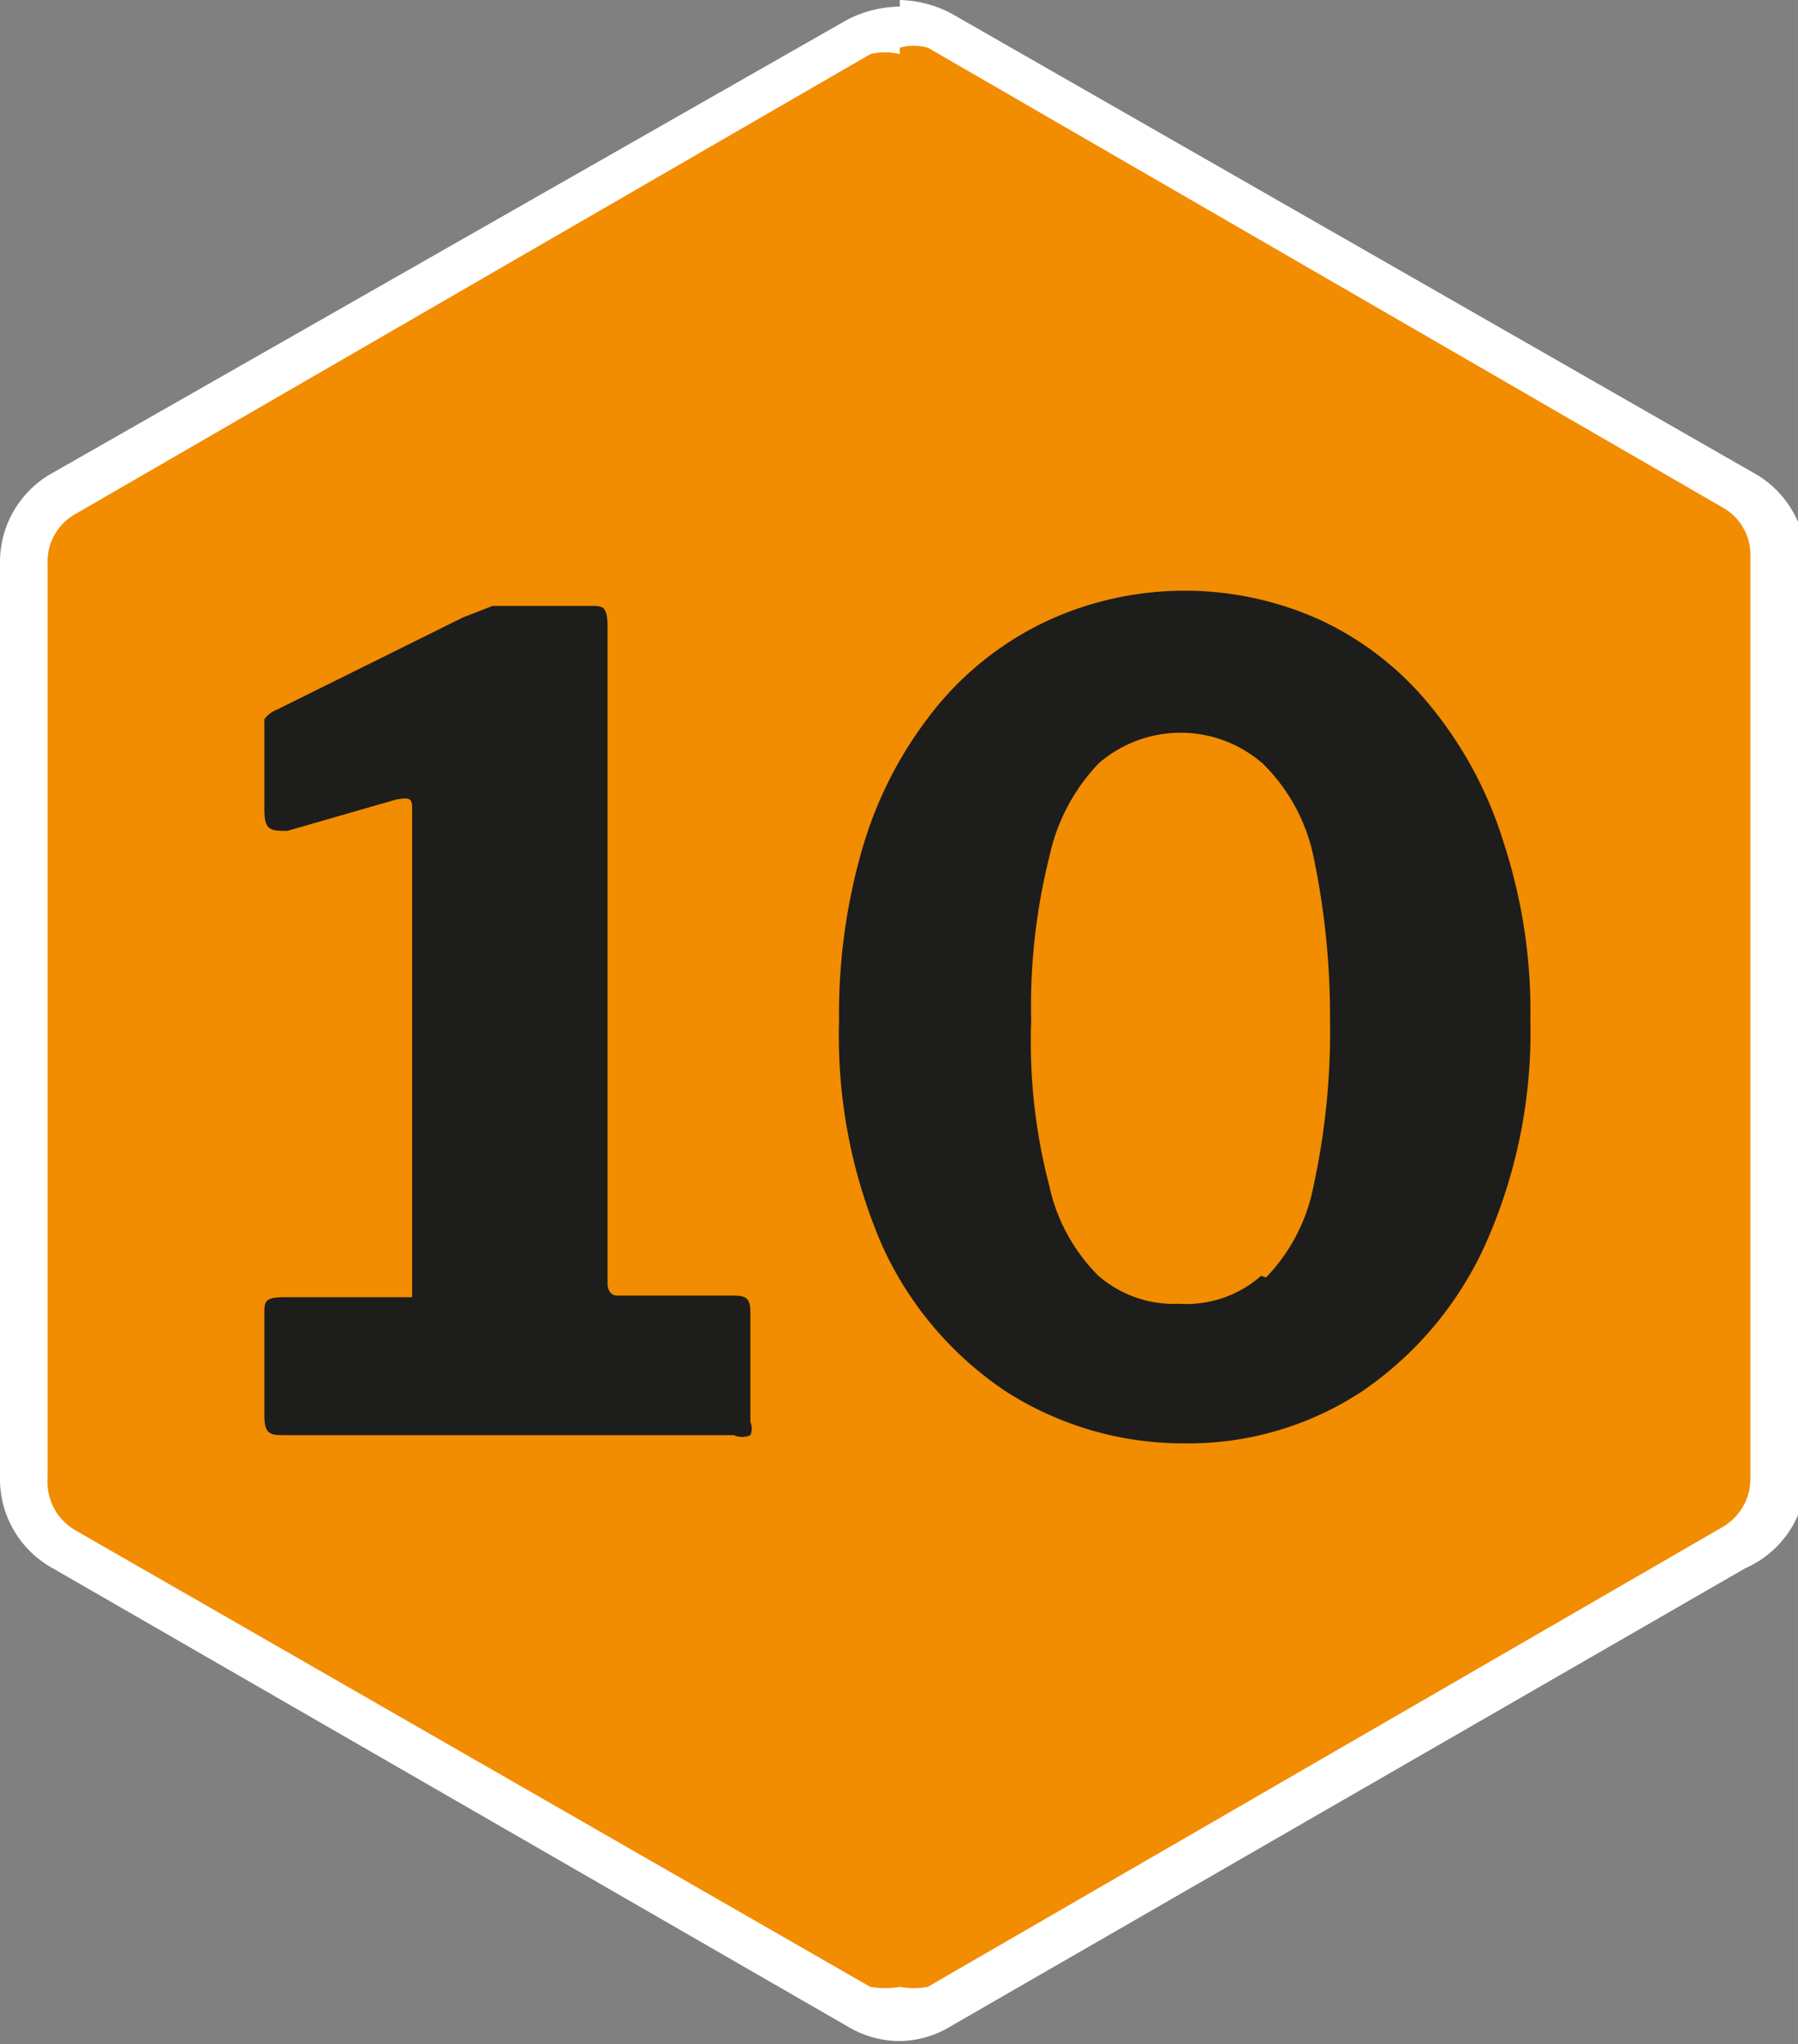
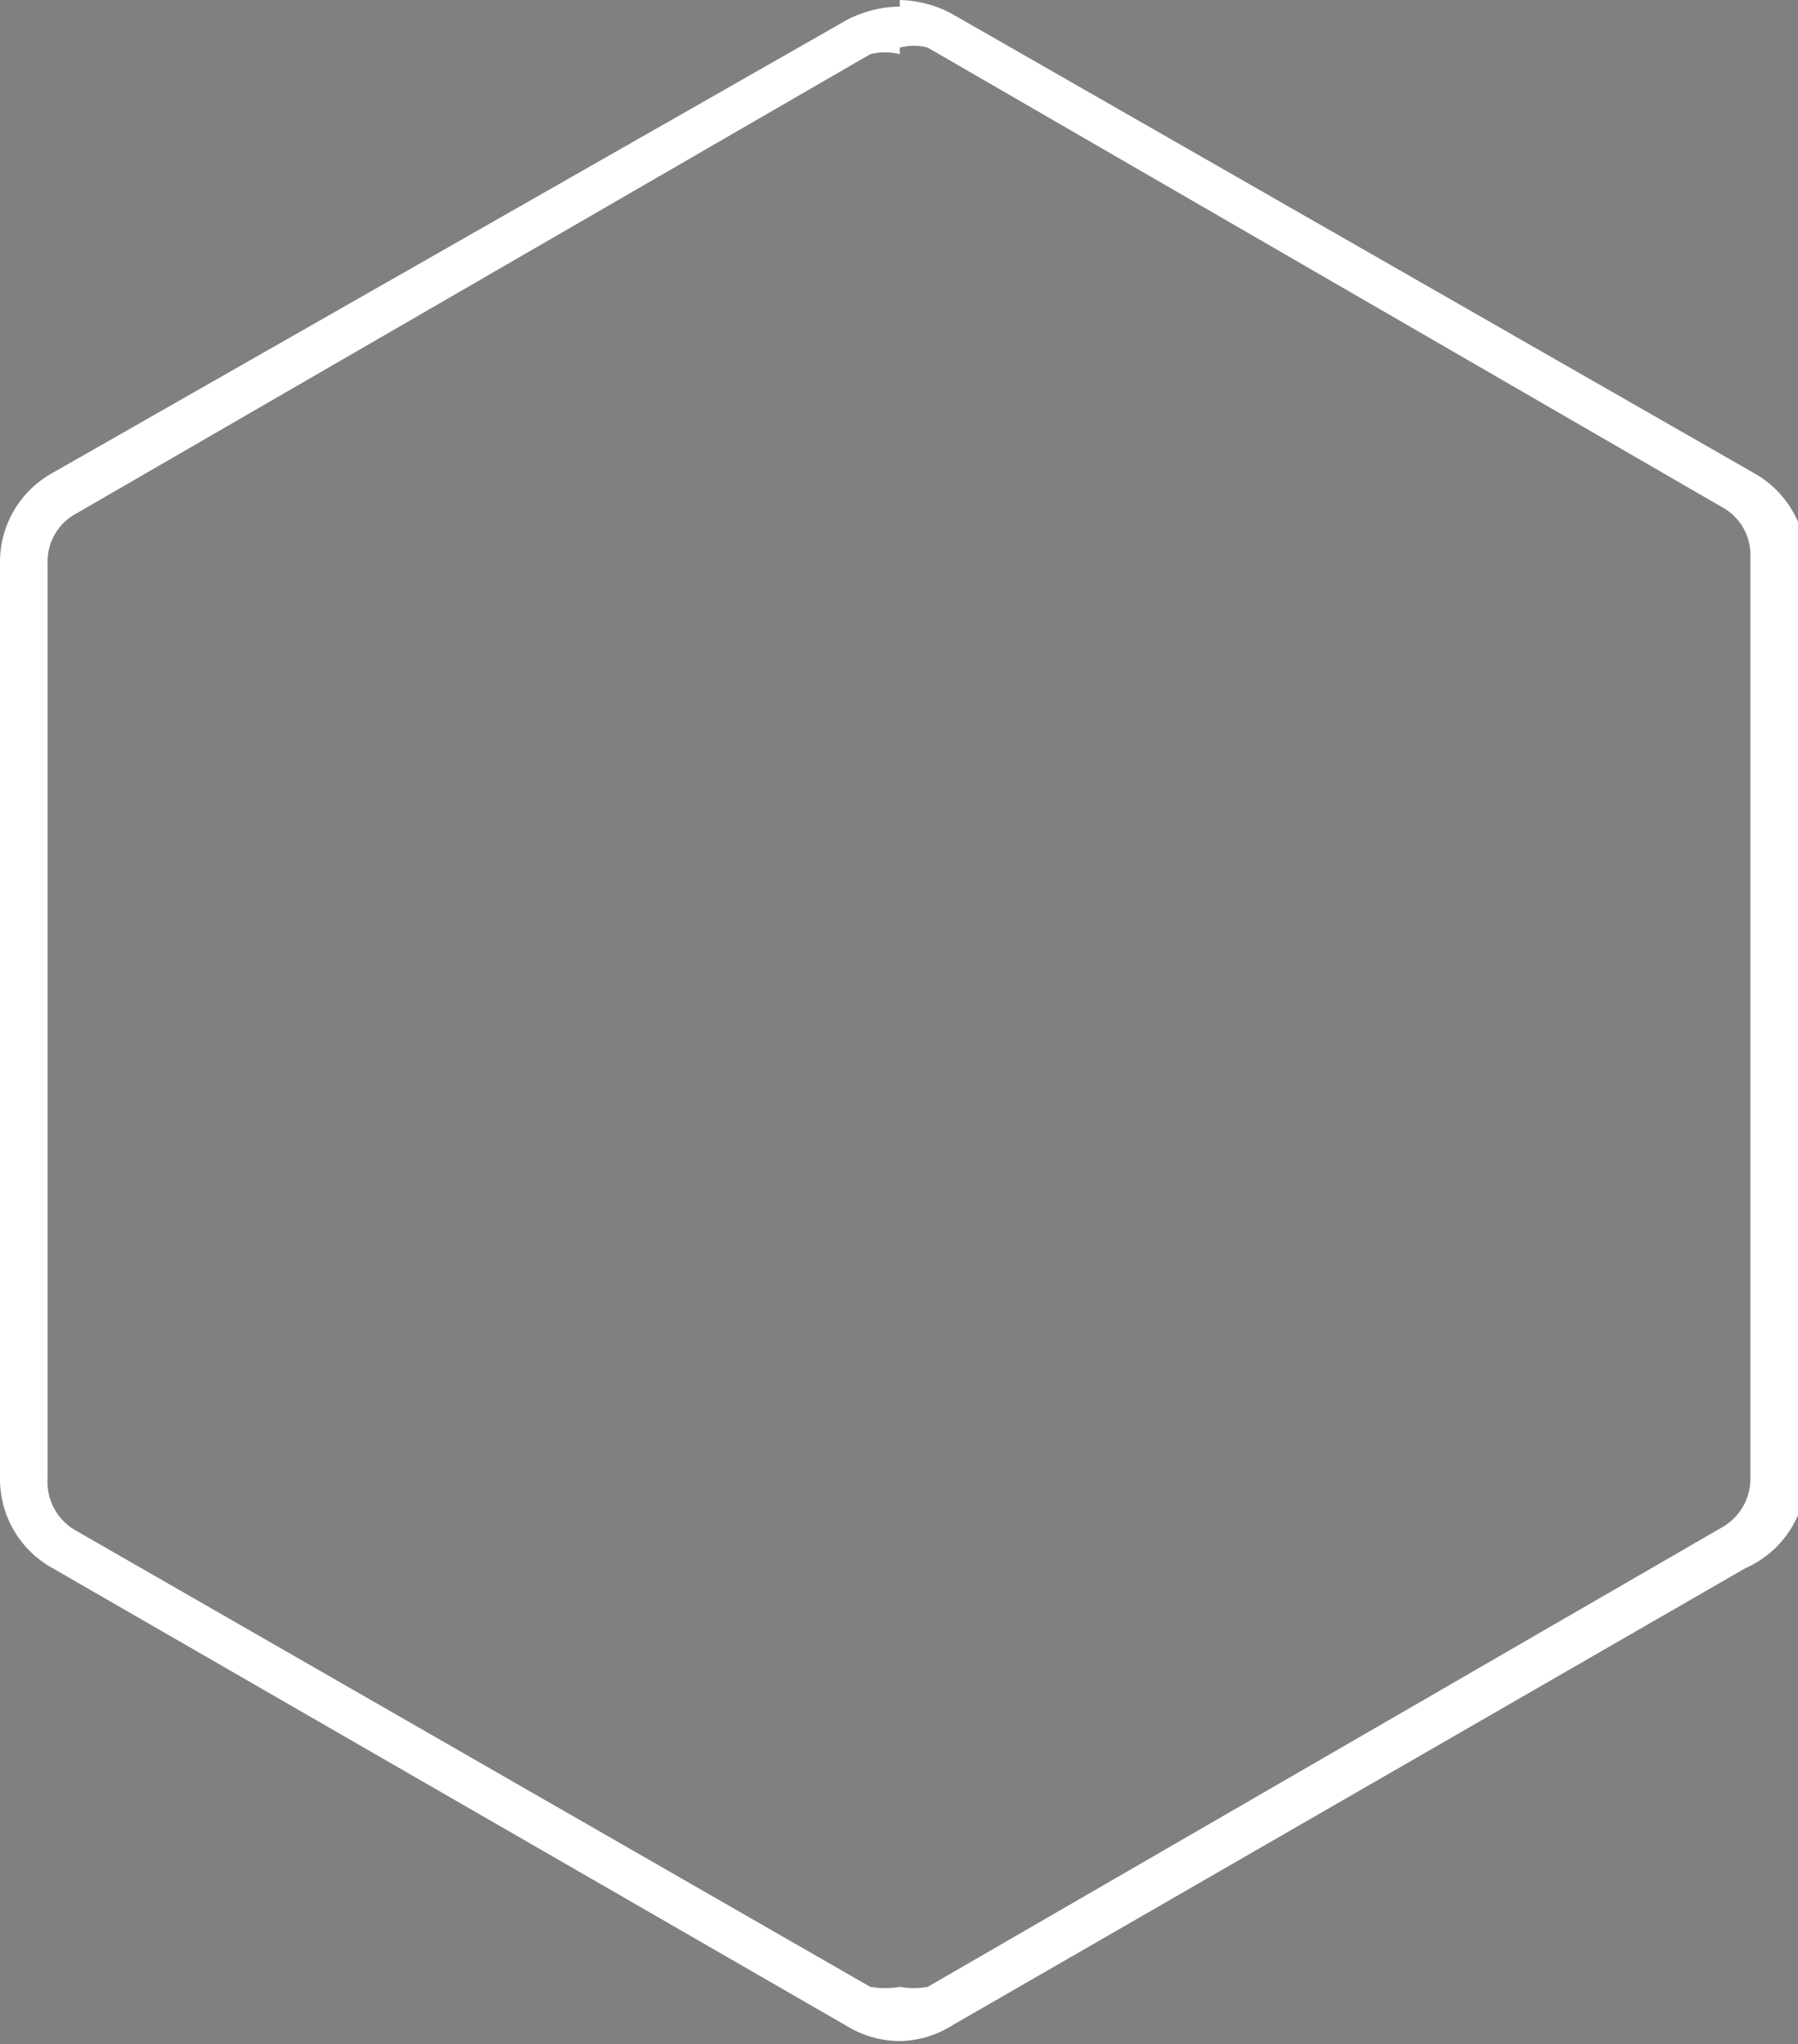
<svg xmlns="http://www.w3.org/2000/svg" viewBox="0 0 10.95 12.45">
  <rect x="0" y="0" width="10.95" height="12.45" fill="#808080" stroke="none" />
  <defs>
    <style>.cls-1{isolation:isolate;}.cls-2{fill:#f28c00;}.cls-3{fill:#fff;}.cls-4{fill:#1d1d1b;}</style>
  </defs>
  <title>10</title>
  <g id="Calque_2" data-name="Calque 2">
    <g id="Calque_1-2" data-name="Calque 1">
      <g class="cls-1">
-         <path class="cls-2" d="M5.48,12.3a.51.51,0,0,1-.25-.06L.39,9.44A.49.49,0,0,1,.14,9V3.43A.5.5,0,0,1,.39,3L5.23.21A.52.52,0,0,1,5.48.14a.51.51,0,0,1,.24.07L10.56,3a.5.5,0,0,1,.25.43V9a.49.49,0,0,1-.25.42l-4.84,2.8a.5.5,0,0,1-.24.06" />
        <path class="cls-3" d="M5.48.29a.33.33,0,0,1,.17,0l4.84,2.8a.33.33,0,0,1,.17.3V9a.34.34,0,0,1-.17.3l-4.84,2.8a.47.47,0,0,1-.17,0,.53.53,0,0,1-.18,0L.46,9.32A.34.34,0,0,1,.29,9V3.43a.33.33,0,0,1,.17-.3L5.3.33a.37.37,0,0,1,.18,0m0-.29a.72.72,0,0,0-.32.08L.32,2.88A.62.62,0,0,0,0,3.43V9a.62.62,0,0,0,.32.55l4.84,2.79a.62.62,0,0,0,.32.09.61.61,0,0,0,.31-.09l4.84-2.79A.62.62,0,0,0,11,9V3.43a.62.62,0,0,0-.32-.55L5.79.08A.71.71,0,0,0,5.48,0" />
-         <path class="cls-4" d="M4.57,8v.66a.1.1,0,0,1,0,.08.12.12,0,0,1-.1,0H1.74c-.09,0-.13,0-.13-.12V8c0-.07,0-.1.12-.1h.71s.07,0,.07,0V4.94c0-.07,0-.09-.1-.07l-.66.19c-.1,0-.14,0-.14-.13V4.48c0-.05,0-.08,0-.1a.18.18,0,0,1,.08-.06l1.13-.56L3,3.69l.14,0H3.6c.07,0,.1,0,.1.13v4s0,.07.06.07h.68c.09,0,.13,0,.13.1" />
-         <path class="cls-4" d="M8.05,3.78a1.9,1.9,0,0,1,.67.53,2.44,2.44,0,0,1,.44.83,3.29,3.29,0,0,1,.16,1.07,3.17,3.17,0,0,1-.27,1.36,2.16,2.16,0,0,1-.75.9,1.92,1.92,0,0,1-1.09.32,2,2,0,0,1-1.09-.32,2.12,2.12,0,0,1-.75-.89,3.21,3.21,0,0,1-.26-1.36,3.61,3.61,0,0,1,.15-1.08,2.44,2.44,0,0,1,.44-.83,1.93,1.93,0,0,1,.68-.53,2,2,0,0,1,1.67,0m-.34,4A1.1,1.1,0,0,0,8,7.22a4.41,4.41,0,0,0,.1-1,4.74,4.74,0,0,0-.1-1,1.11,1.11,0,0,0-.31-.57.76.76,0,0,0-1,0,1.18,1.18,0,0,0-.3.57,3.76,3.76,0,0,0-.11,1,3.45,3.45,0,0,0,.11,1,1.1,1.1,0,0,0,.3.55.7.7,0,0,0,.49.17.69.69,0,0,0,.5-.17" />
      </g>
    </g>
  </g>
</svg>